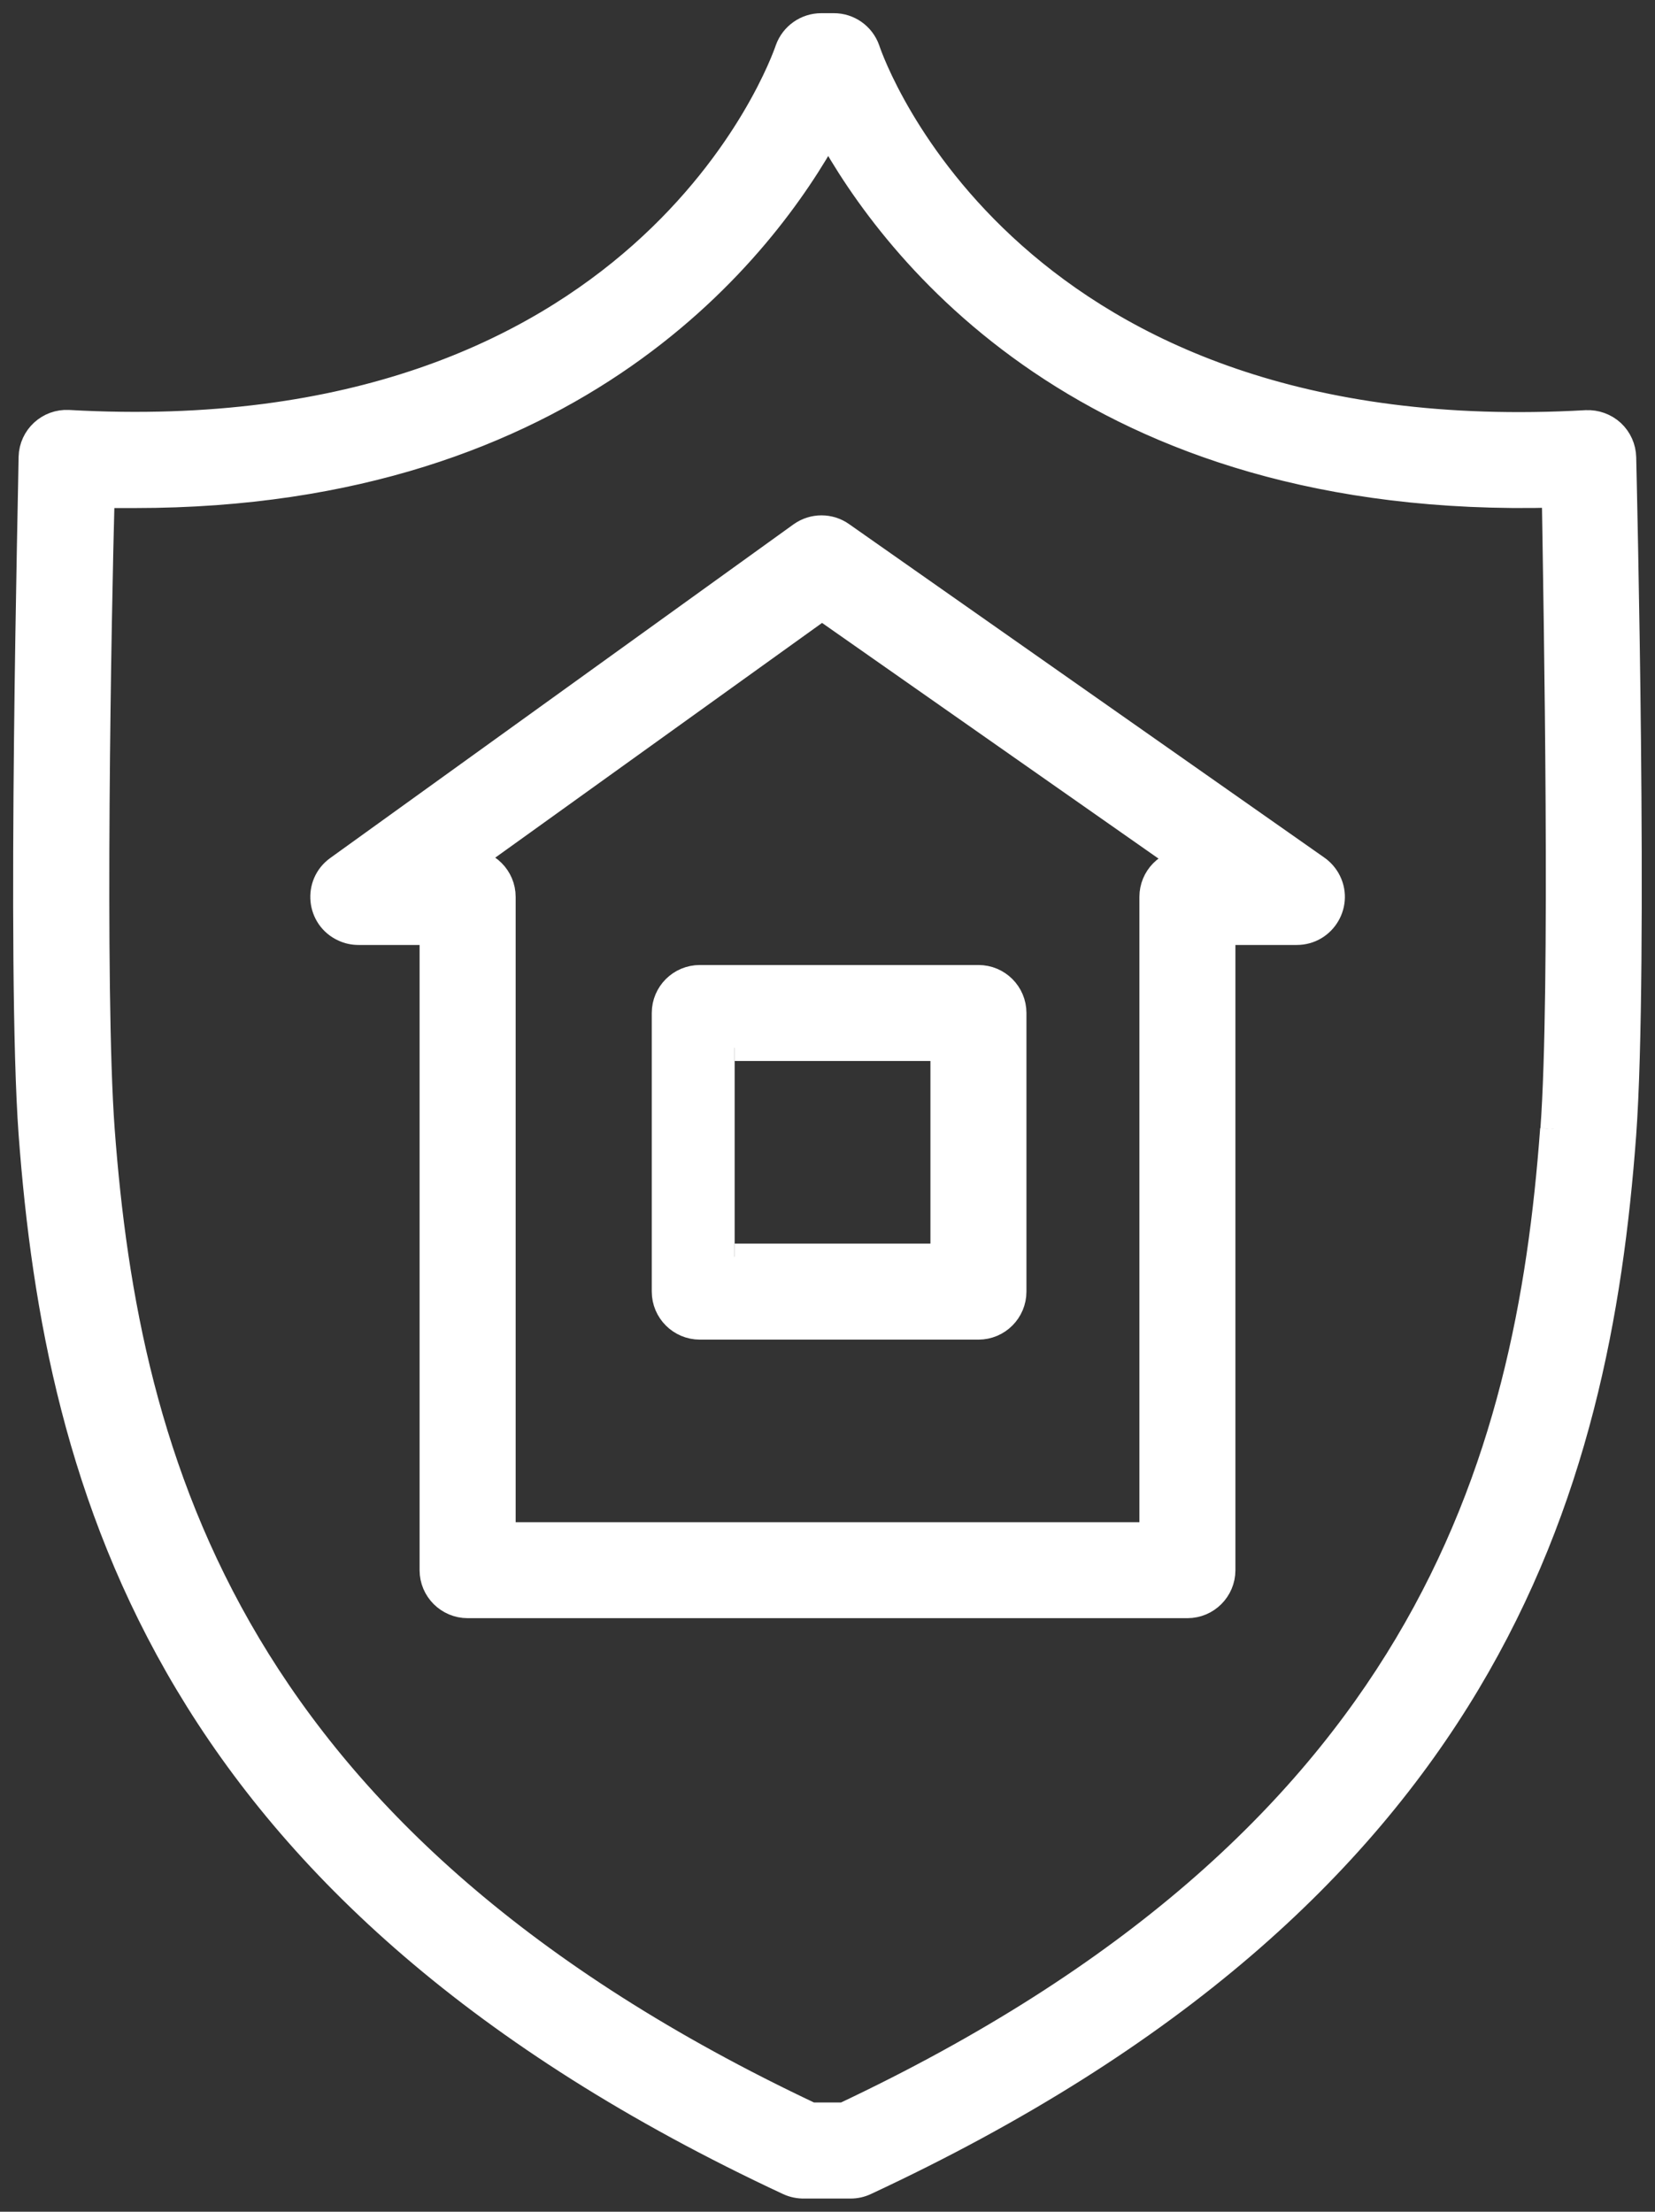
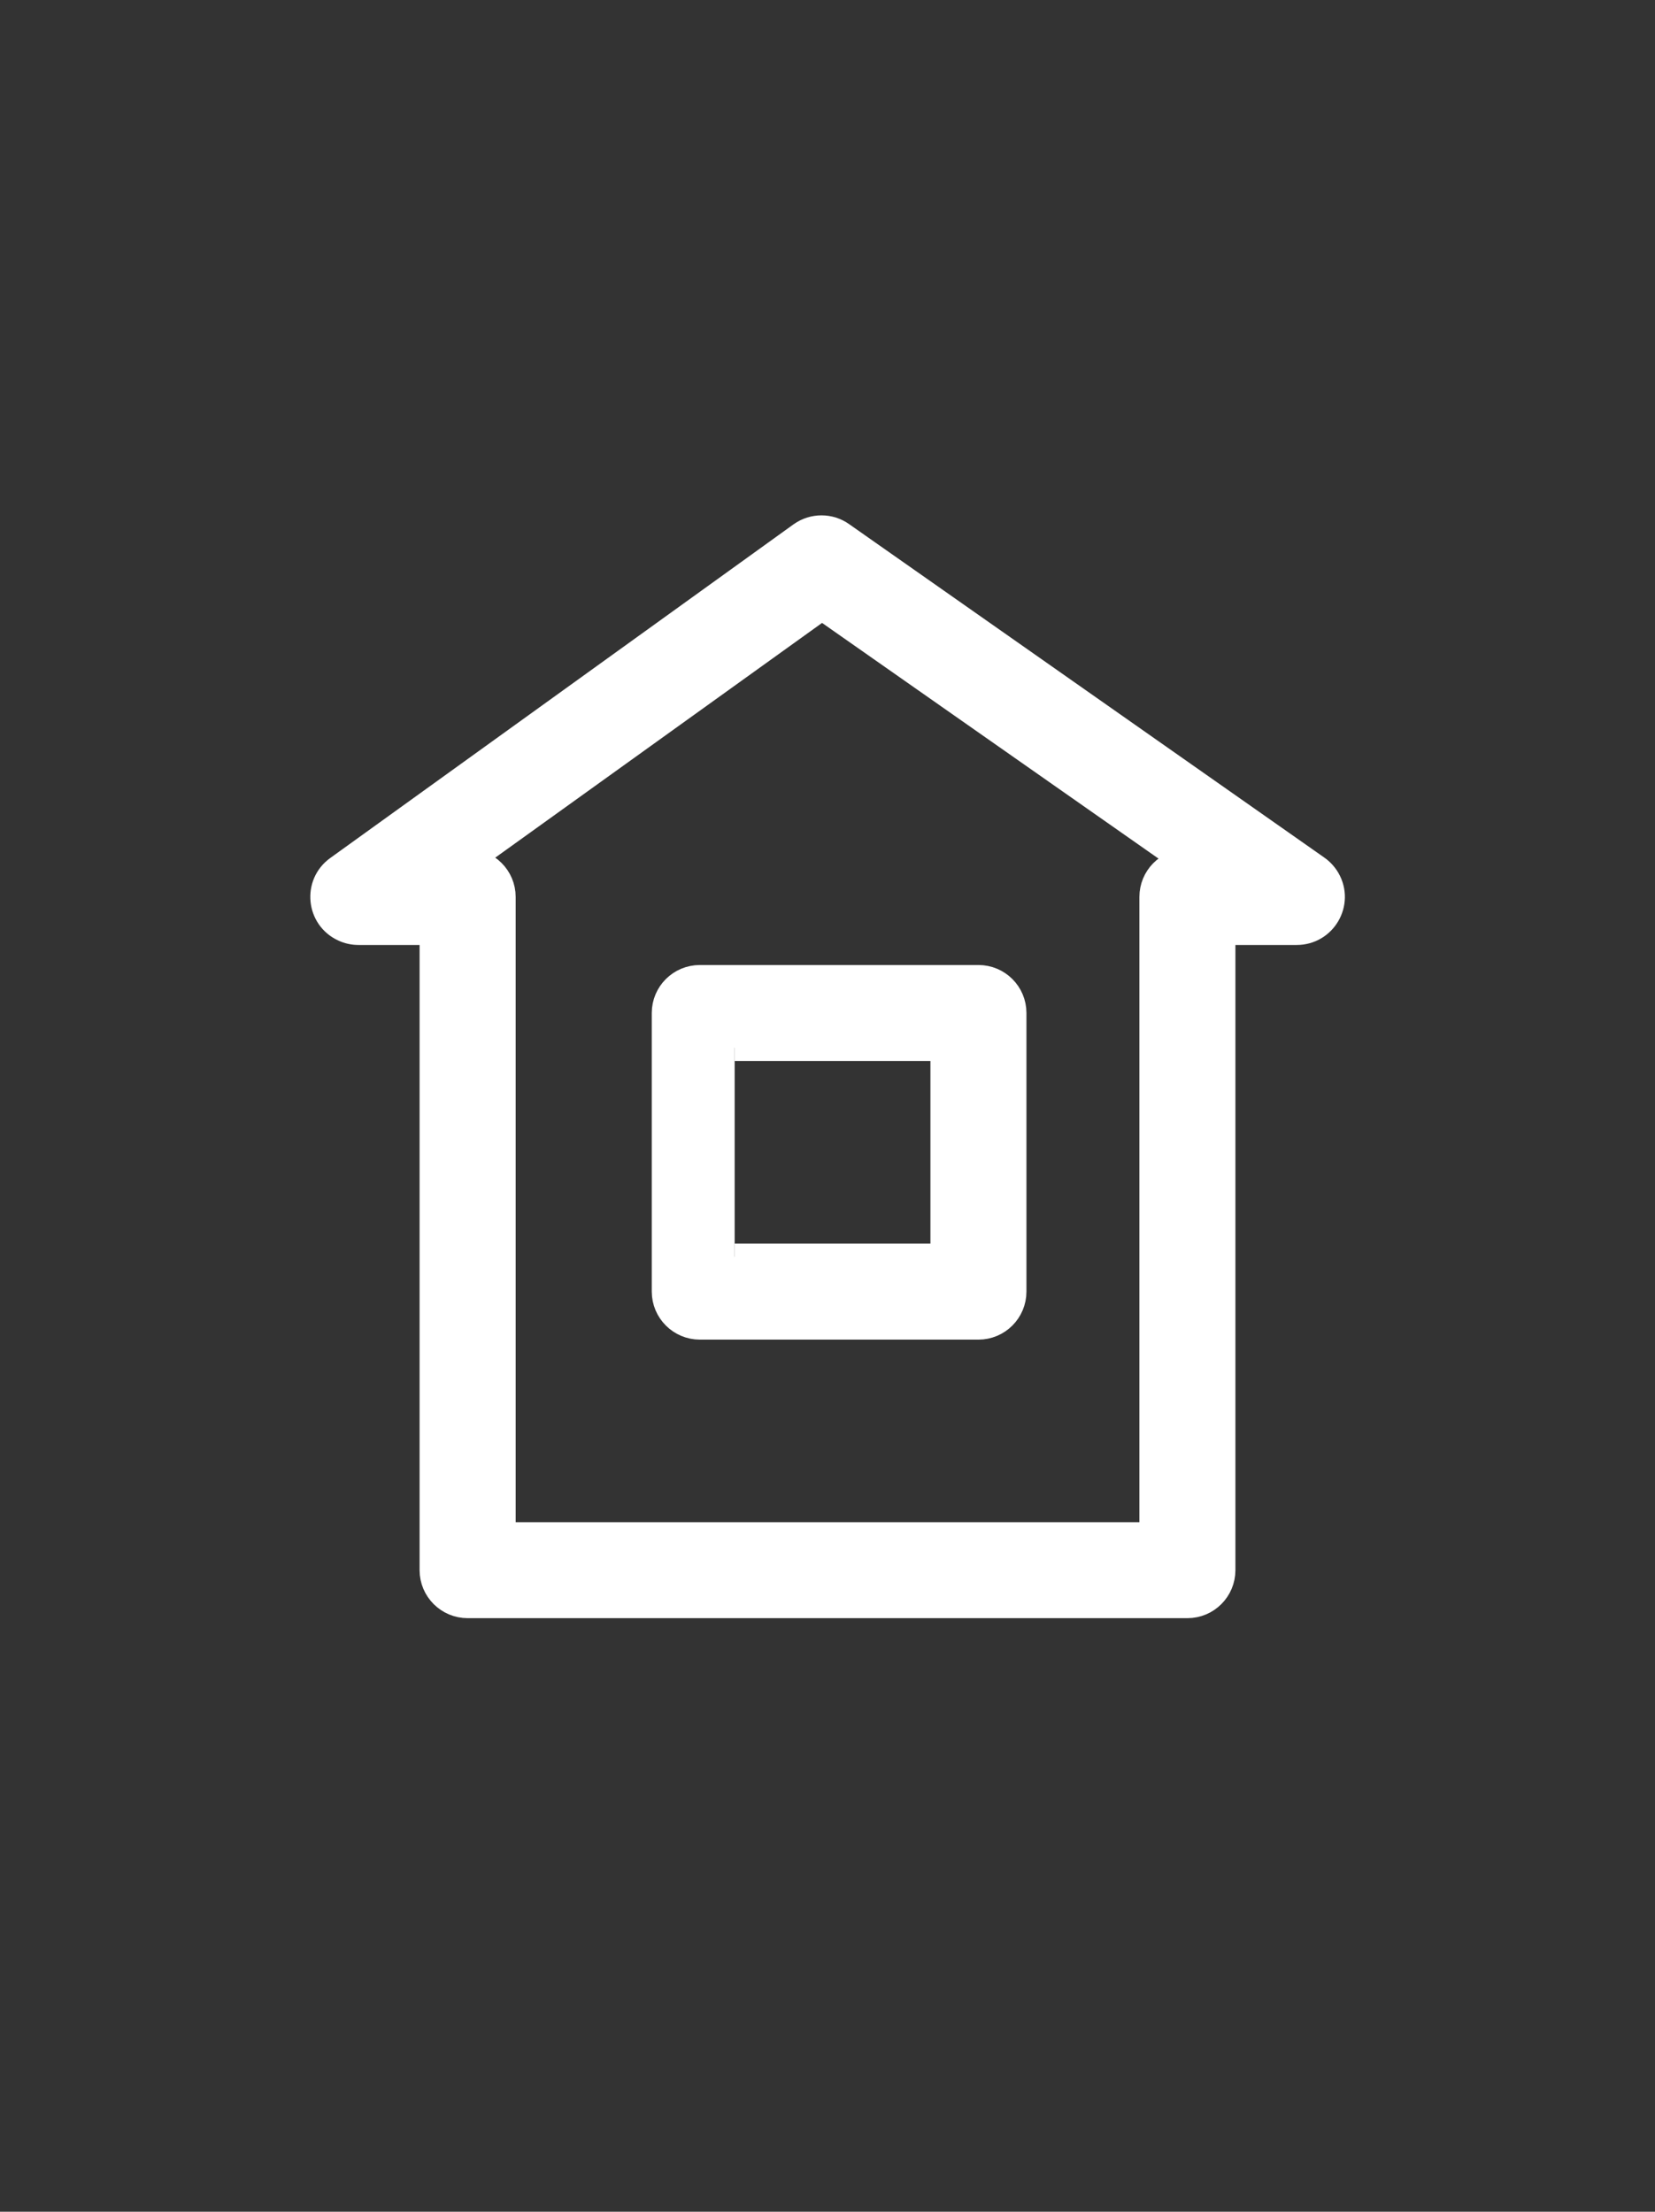
<svg xmlns="http://www.w3.org/2000/svg" viewBox="5896.953 4678.452 25.098 33.547">
  <rect x="5896.953" y="4678.452" width="25.098" height="33.547" fill="#333333" stroke="none" />
  <path fill="#ffffff" fill-opacity="1" stroke="#ffffff" stroke-opacity="1" stroke-width="0.4" fill-rule="evenodd" id="tSvgdac44ee7f" d="M 5916.921 4691.623 C 5913.319 4689.095 5911.968 4688.147 5909.717 4686.567 C 5909.534 4686.436 5909.288 4686.436 5909.104 4686.567 C 5905.592 4689.097 5904.275 4690.046 5902.08 4691.627 C 5901.749 4691.863 5901.798 4692.369 5902.169 4692.537 C 5902.238 4692.569 5902.313 4692.585 5902.39 4692.585 C 5902.953 4692.585 5903.164 4692.585 5903.516 4692.585 C 5903.516 4697.426 5903.516 4699.242 5903.516 4702.268 C 5903.516 4702.559 5903.753 4702.796 5904.045 4702.796 C 5909.502 4702.796 5911.549 4702.796 5914.96 4702.796 C 5915.252 4702.796 5915.488 4702.559 5915.488 4702.268 C 5915.488 4697.426 5915.488 4695.611 5915.488 4692.585 C 5916.053 4692.585 5916.265 4692.585 5916.618 4692.585 C 5917.025 4692.585 5917.28 4692.145 5917.077 4691.793 C 5917.038 4691.726 5916.985 4691.668 5916.921 4691.623 C 5916.921 4691.623 5916.921 4691.623 5916.921 4691.623 M 5914.432 4692.056 C 5914.432 4696.898 5914.432 4698.714 5914.432 4701.74 C 5909.502 4701.74 5907.654 4701.74 5904.573 4701.74 C 5904.573 4696.898 5904.573 4695.082 5904.573 4692.056 C 5904.573 4691.765 5904.336 4691.528 5904.045 4691.528 C 5904.036 4691.528 5904.032 4691.528 5904.027 4691.528 C 5906.722 4689.592 5907.733 4688.865 5909.418 4687.655 C 5912.182 4689.592 5913.218 4690.318 5914.946 4691.528 C 5914.66 4691.536 5914.432 4691.77 5914.432 4692.056" stroke-linecap="butt" />
  <path fill="#ffffff" fill-opacity="1" stroke="#ffffff" stroke-opacity="1" stroke-width="0.4" fill-rule="evenodd" id="tSvg9e39e4be1e" d="M 5907.037 4693.817 C 5907.037 4695.93 5907.037 4696.722 5907.037 4698.042 C 5907.037 4698.334 5907.274 4698.571 5907.566 4698.571 C 5909.678 4698.571 5910.471 4698.571 5911.791 4698.571 C 5912.083 4698.571 5912.319 4698.334 5912.319 4698.042 C 5912.319 4695.93 5912.319 4695.137 5912.319 4693.817 C 5912.319 4693.525 5912.083 4693.289 5911.791 4693.289 C 5909.678 4693.289 5908.886 4693.289 5907.566 4693.289 C 5907.274 4693.289 5907.037 4693.525 5907.037 4693.817 C 5907.037 4693.817 5907.037 4693.817 5907.037 4693.817 M 5908.094 4694.345 C 5909.678 4694.345 5910.273 4694.345 5911.263 4694.345 C 5911.263 4695.93 5911.263 4696.524 5911.263 4697.514 C 5909.678 4697.514 5909.084 4697.514 5908.094 4697.514" stroke-linecap="butt" />
-   <path fill="#ffffff" fill-opacity="1" stroke="#ffffff" stroke-opacity="1" stroke-width="0.4" fill-rule="evenodd" id="tSvg9a825a58fc" d="M 5921.566 4685.391 C 5921.563 4685.248 5921.502 4685.112 5921.397 4685.014 C 5921.291 4684.917 5921.152 4684.867 5921.009 4684.873 C 5912.287 4685.37 5910.182 4679.465 5910.097 4679.204 C 5910.022 4678.993 5909.822 4678.851 5909.597 4678.852 C 5909.502 4678.852 5909.467 4678.852 5909.407 4678.852 C 5909.183 4678.852 5908.983 4678.993 5908.907 4679.204 C 5908.823 4679.454 5906.71 4685.363 5897.992 4684.87 C 5897.695 4684.854 5897.443 4685.086 5897.435 4685.384 C 5897.435 4685.697 5897.249 4693.106 5897.435 4695.652 C 5897.837 4701.035 5899.513 4707.162 5908.911 4711.549 C 5908.986 4711.584 5909.068 4711.601 5909.15 4711.599 C 5909.502 4711.599 5909.634 4711.599 5909.854 4711.599 C 5909.931 4711.599 5910.007 4711.582 5910.076 4711.549 C 5919.492 4707.162 5921.168 4701.035 5921.566 4695.659 C 5921.752 4693.113 5921.573 4685.704 5921.566 4685.391 C 5921.566 4685.391 5921.566 4685.391 5921.566 4685.391 M 5920.509 4695.578 C 5920.136 4700.648 5918.562 4706.387 5909.752 4710.542 C 5909.502 4710.542 5909.408 4710.542 5909.252 4710.542 C 5900.449 4706.387 5898.868 4700.648 5898.492 4695.581 C 5898.337 4693.468 5898.442 4687.743 5898.492 4685.958 C 5898.747 4685.958 5898.843 4685.958 5899.002 4685.958 C 5905.692 4685.958 5908.552 4682.173 5909.513 4680.416 C 5910.495 4682.215 5913.456 4686.144 5920.534 4685.951 C 5920.562 4687.74 5920.668 4693.475 5920.513 4695.578" stroke-linecap="butt" />
  <defs />
</svg>